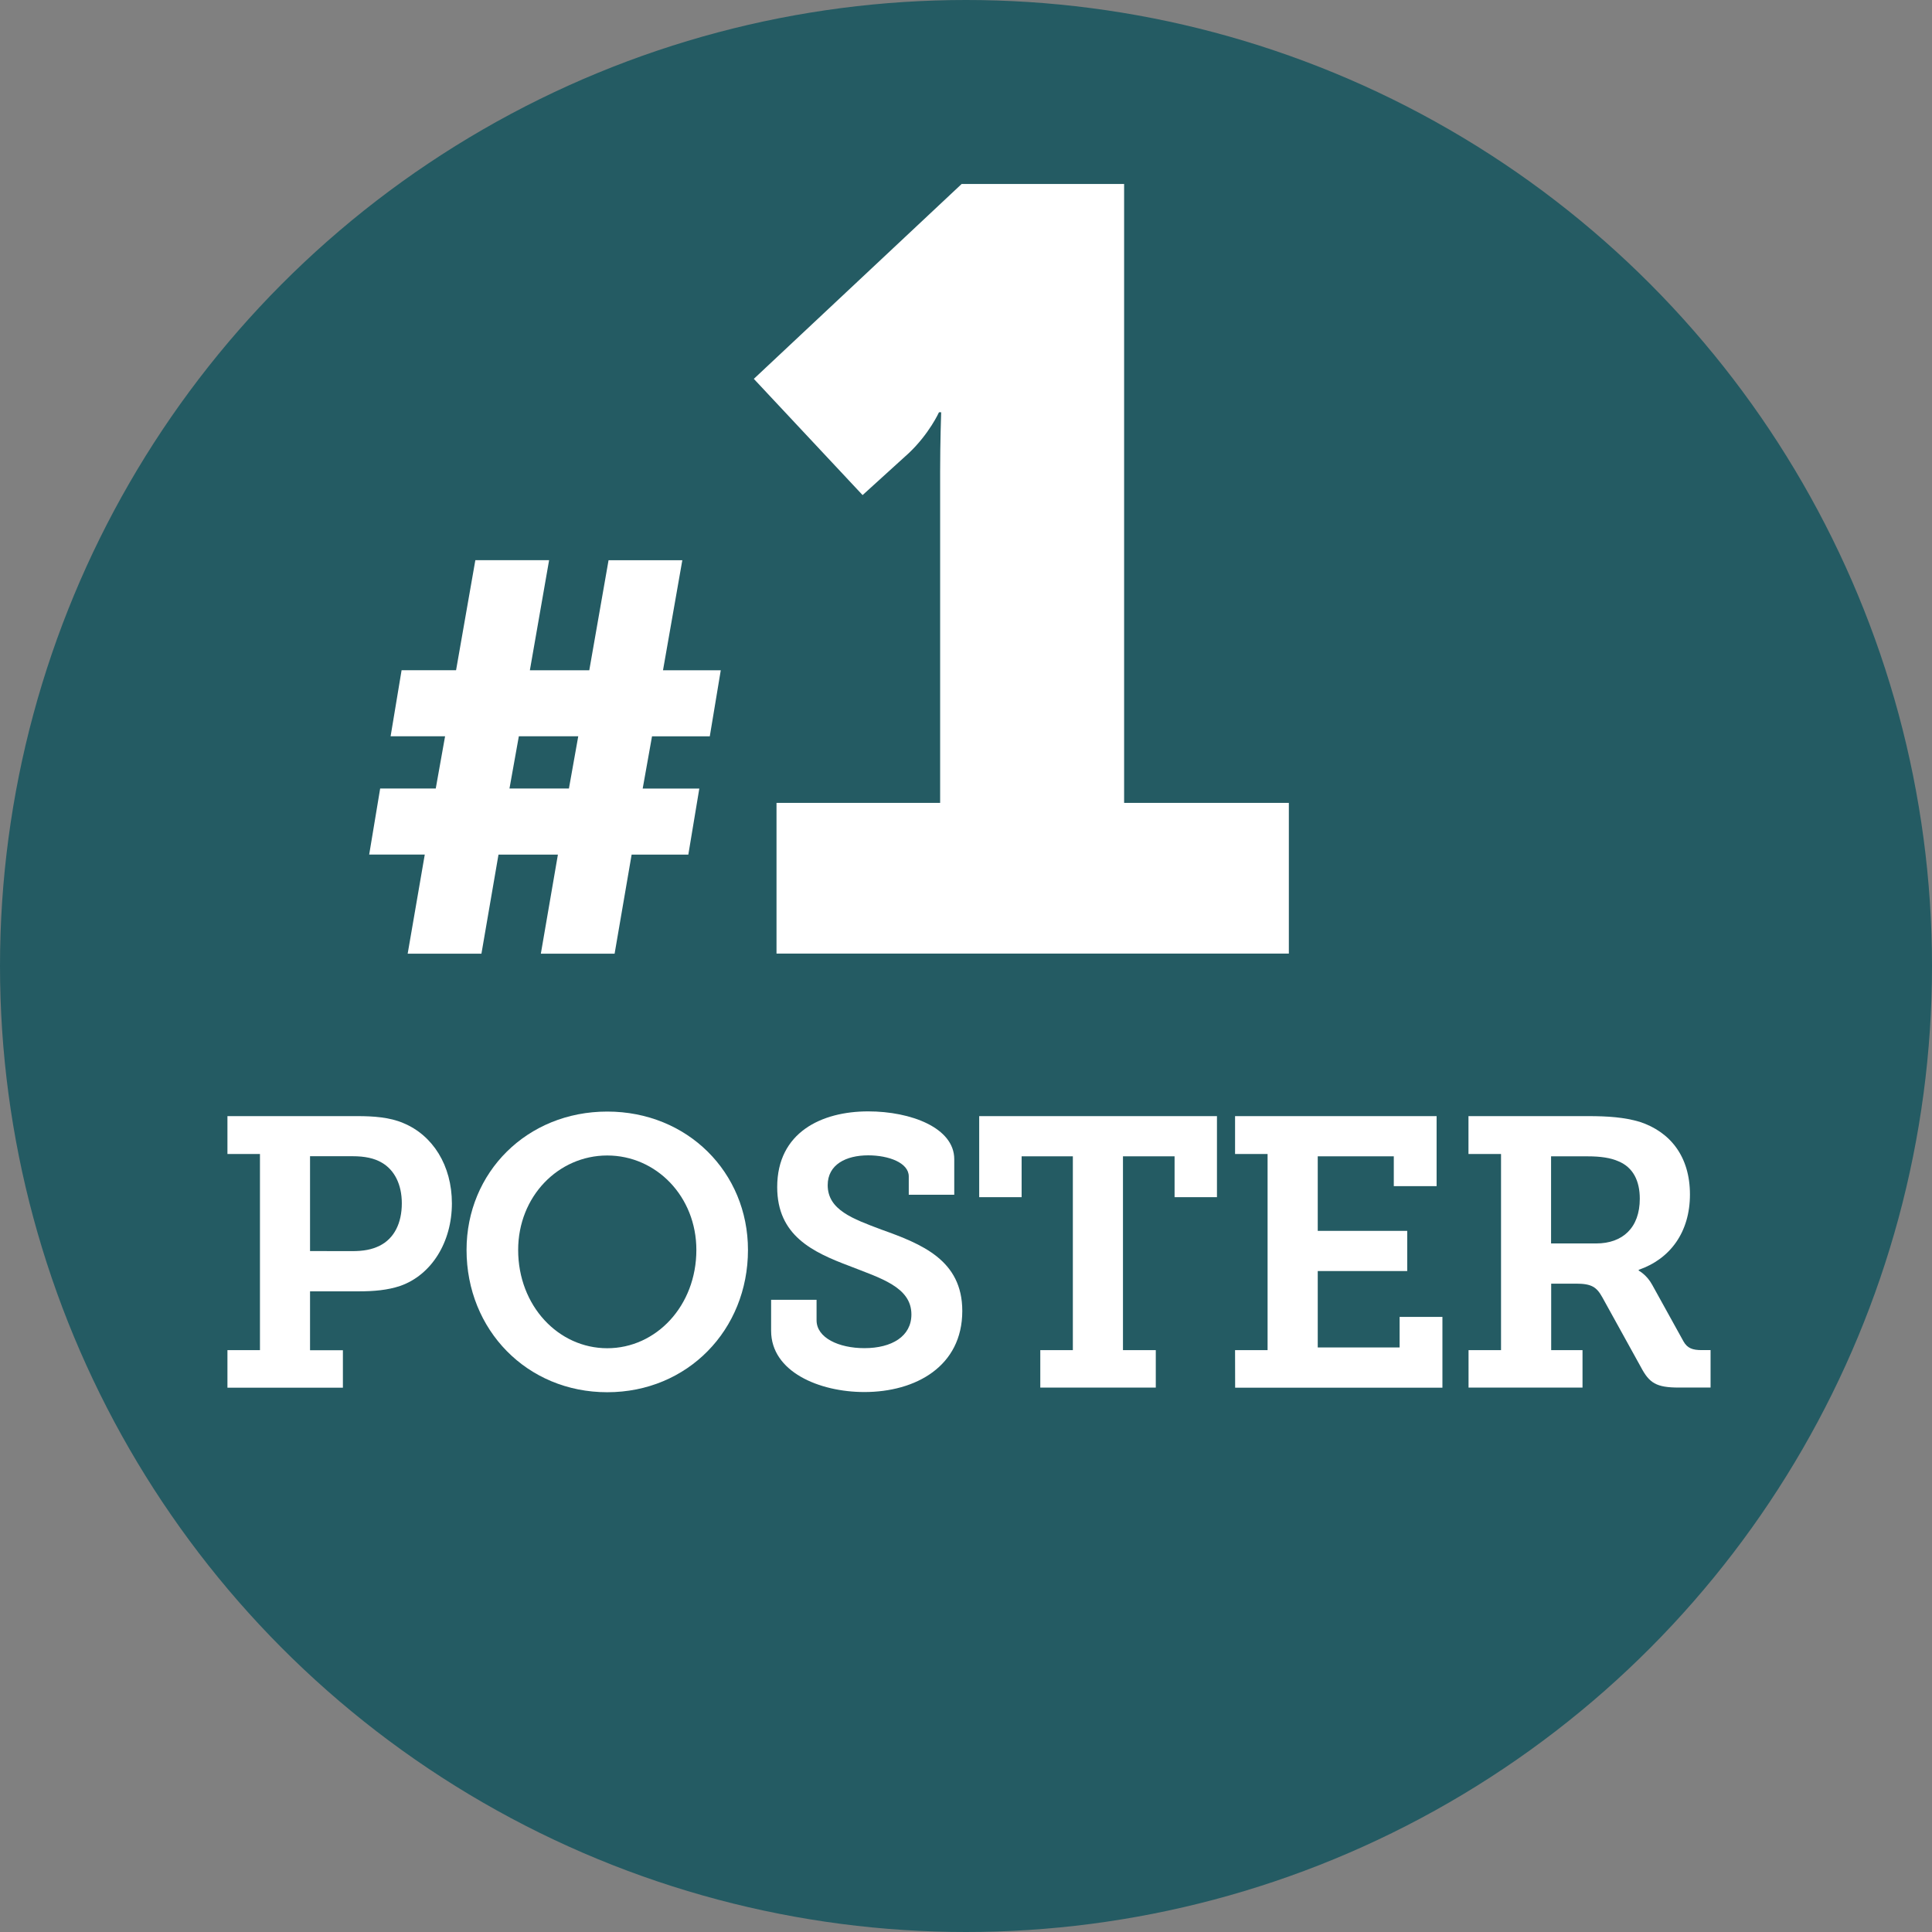
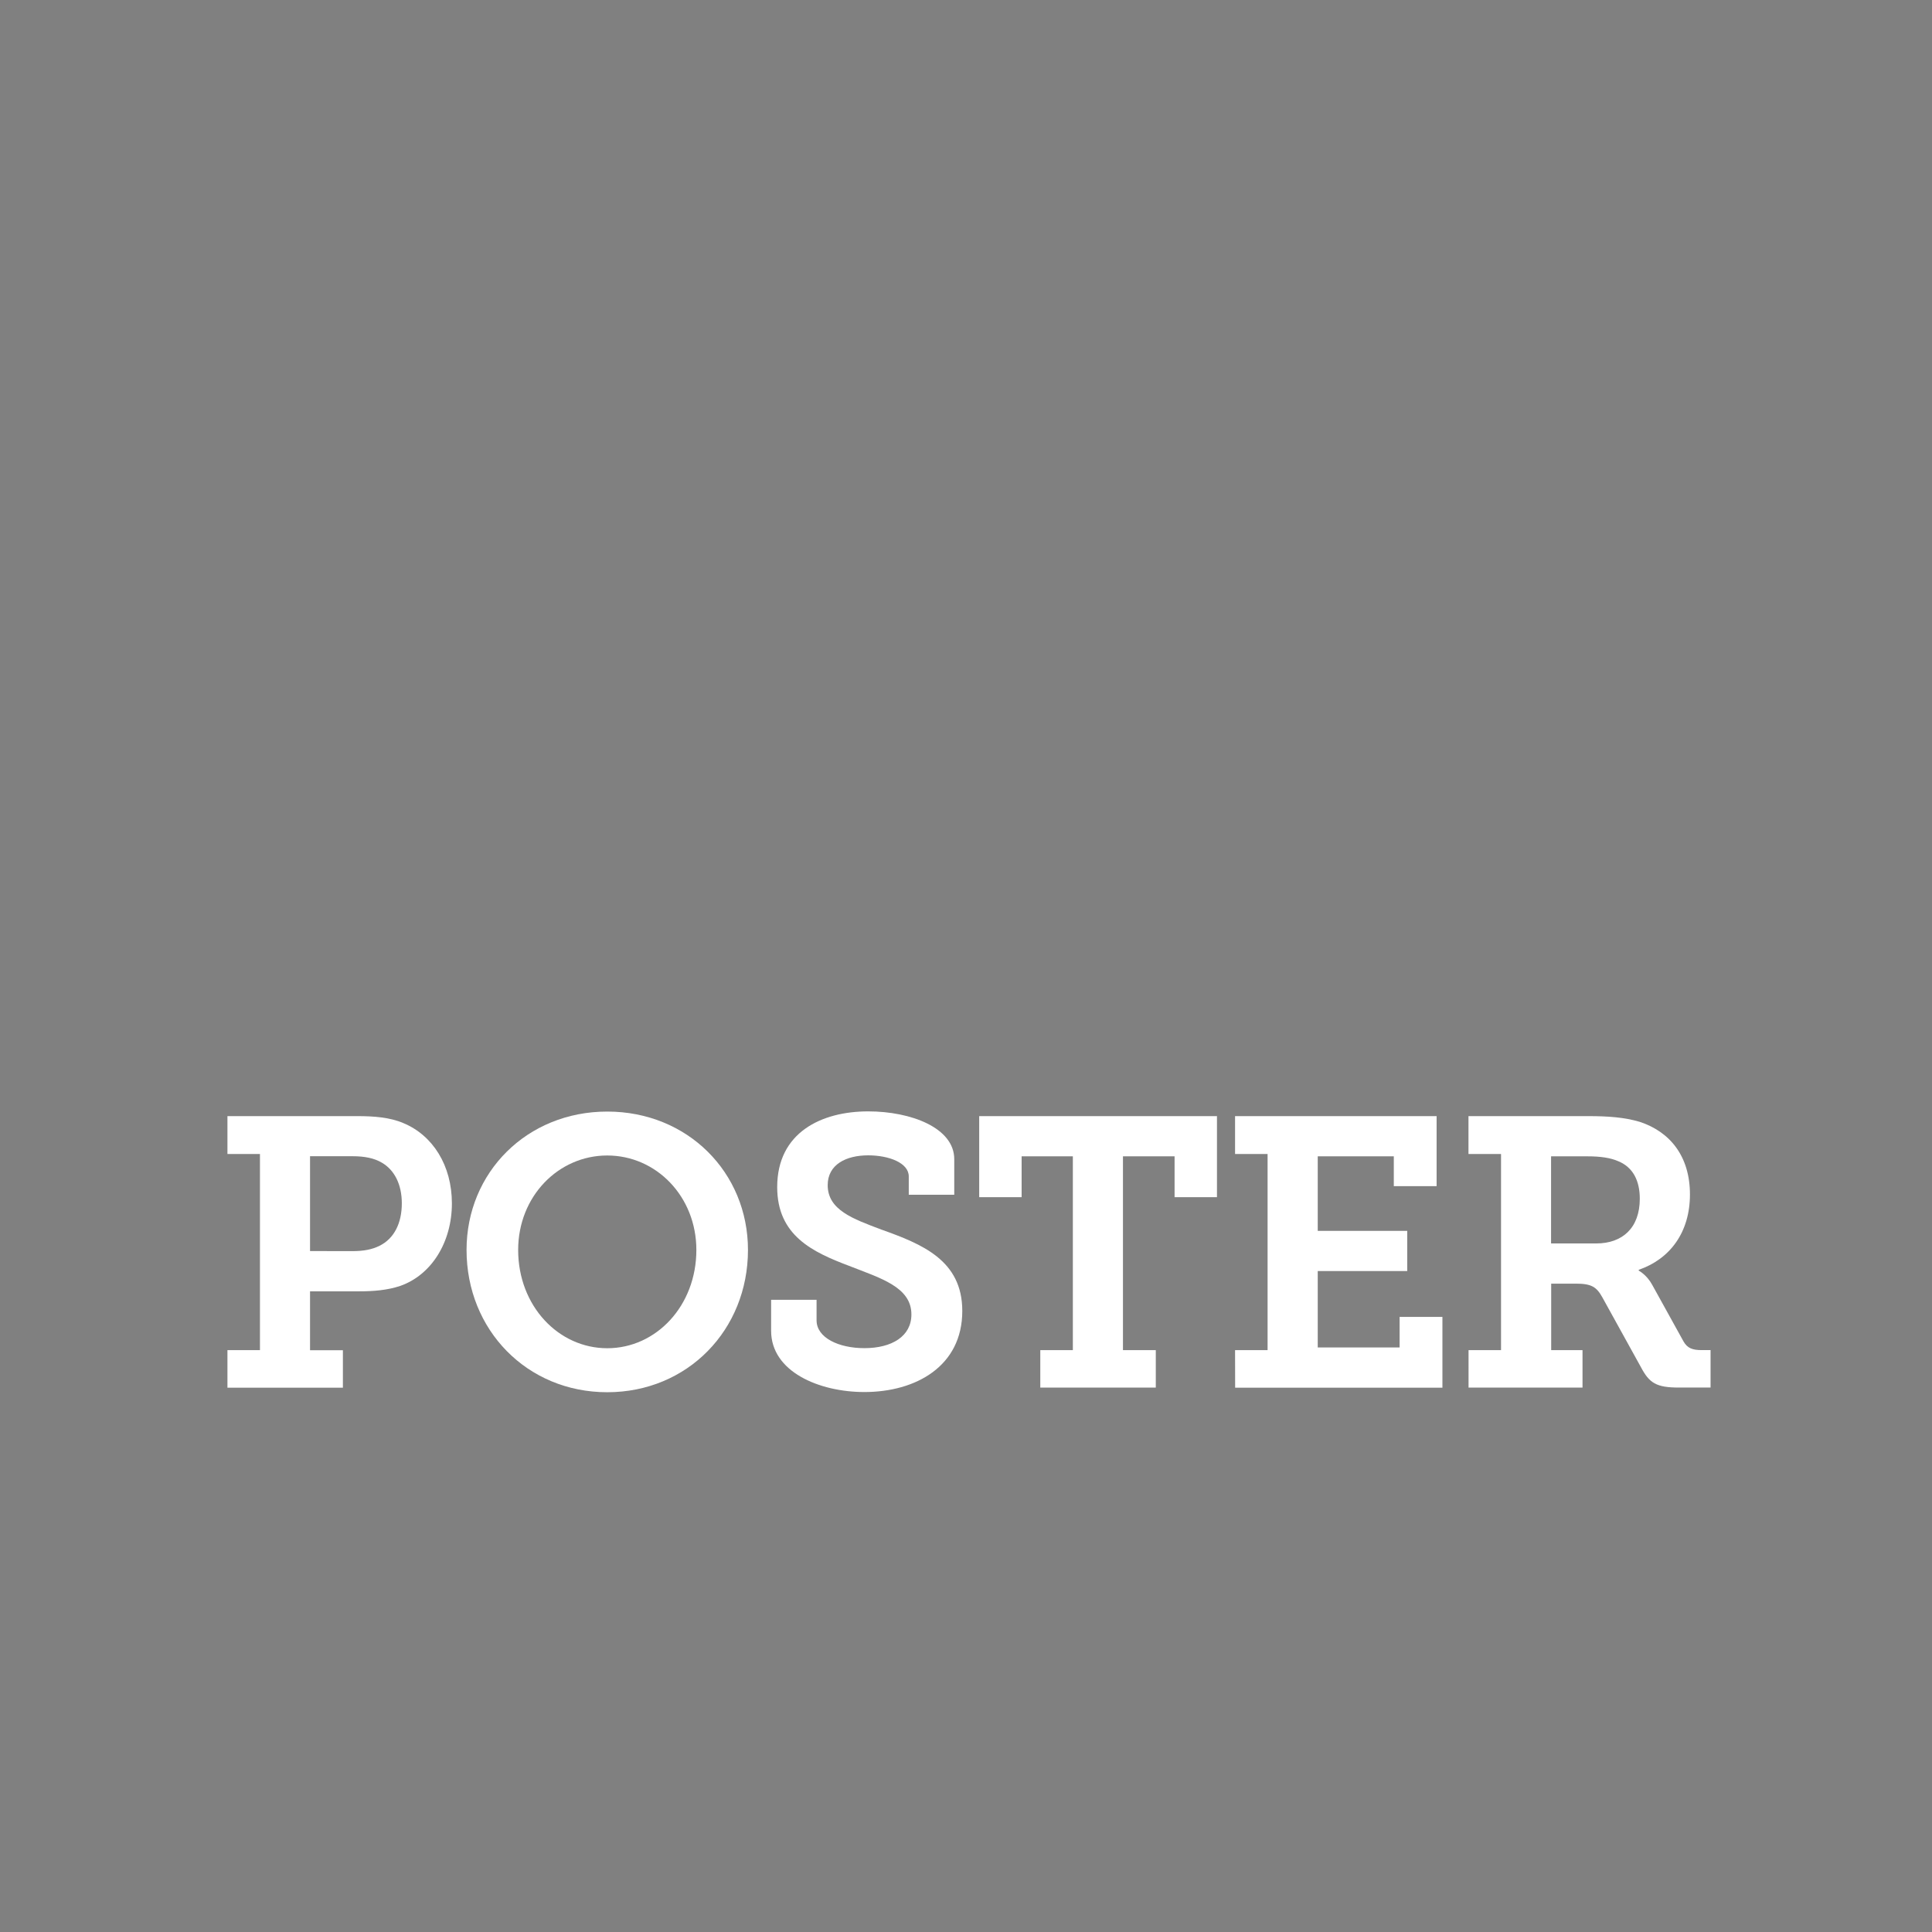
<svg xmlns="http://www.w3.org/2000/svg" version="1.1" id="Layer_2" x="0px" y="0px" width="50.5px" height="50.5px" viewBox="0 0 50.5 50.5" enable-background="new 0 0 50.5 50.5" xml:space="preserve">
  <rect x="0" y="0" width="50.5" height="50.5" fill="#808080" stroke="none" />
-   <circle fill="#245B63" cx="25.25" cy="25.25" r="25.25" />
  <g>
    <path fill="#FFFFFF" d="M5.945,35.291h0.85v-5.127h-0.85v-0.99h3.398c0.42,0,0.85,0.031,1.199,0.182   c0.77,0.318,1.27,1.108,1.27,2.099c0,1.01-0.53,1.869-1.35,2.157c-0.33,0.111-0.689,0.142-1.089,0.142H8.104v1.539h0.859v0.979   H5.945V35.291z M9.203,32.703c0.3,0,0.52-0.041,0.72-0.141c0.38-0.189,0.58-0.59,0.58-1.109c0-0.49-0.19-0.869-0.52-1.061   c-0.2-0.119-0.45-0.17-0.77-0.17H8.104v2.479L9.203,32.703L9.203,32.703z" />
    <path fill="#FFFFFF" d="M15.873,29.055c2.099,0,3.678,1.59,3.678,3.617c0,2.09-1.579,3.719-3.678,3.719s-3.678-1.629-3.678-3.719   C12.195,30.645,13.774,29.055,15.873,29.055z M15.873,35.241c1.279,0,2.329-1.109,2.329-2.569c0-1.398-1.049-2.469-2.329-2.469   c-1.28,0-2.329,1.07-2.329,2.469C13.544,34.132,14.594,35.241,15.873,35.241z" />
    <path fill="#FFFFFF" d="M21.344,33.982v0.528c0,0.459,0.58,0.729,1.25,0.729c0.72,0,1.229-0.311,1.229-0.881   c0-0.719-0.81-0.948-1.629-1.27c-0.949-0.359-1.879-0.789-1.879-2.059c0-1.43,1.159-1.979,2.379-1.979   c1.119,0,2.249,0.431,2.249,1.249v0.93h-1.189v-0.479c0-0.359-0.53-0.551-1.059-0.551c-0.58,0-1.06,0.24-1.06,0.779   c0,0.649,0.66,0.881,1.399,1.16c1.06,0.379,2.119,0.799,2.119,2.129c0,1.448-1.219,2.119-2.559,2.119   c-1.179,0-2.438-0.529-2.438-1.601v-0.81h1.188V33.982z" />
    <path fill="#FFFFFF" d="M27.193,35.291h0.85v-5.066h-1.339v1.068h-1.109v-2.119h6.215v2.119h-1.108v-1.068h-1.349v5.066h0.858   v0.979h-3.019V35.291z" />
    <path fill="#FFFFFF" d="M32.283,35.291h0.85v-5.127h-0.85v-0.99h5.268v1.83h-1.119v-0.779h-1.988v1.948h2.339v1.05h-2.339v1.998   h2.14v-0.799h1.119v1.85h-5.418L32.283,35.291L32.283,35.291z" />
    <path fill="#FFFFFF" d="M38.384,35.291h0.851v-5.127h-0.851v-0.99h3.128c0.521,0,0.95,0.031,1.35,0.15   c0.789,0.26,1.311,0.898,1.311,1.898c0,0.989-0.521,1.688-1.339,1.969v0.021c0,0,0.209,0.109,0.351,0.369l0.818,1.479   c0.102,0.182,0.239,0.23,0.479,0.23h0.23v0.979h-0.83c-0.59,0-0.77-0.119-0.988-0.529l-1.01-1.828   c-0.15-0.27-0.281-0.359-0.689-0.359h-0.649v1.738h0.819v0.979h-2.979V35.291z M41.723,32.502c0.689,0,1.139-0.409,1.139-1.169   c0-0.46-0.17-0.819-0.56-0.979c-0.2-0.09-0.47-0.129-0.8-0.129h-0.959v2.277H41.723z" />
  </g>
  <g>
-     <path fill="#FFFFFF" d="M11.103,22.337H9.65l0.287-1.726h1.453l0.244-1.366H10.21l0.287-1.726h1.424l0.504-2.877h1.928L13.85,17.52   h1.553l0.504-2.877h1.928L17.33,17.52h1.51l-0.287,1.726h-1.51l-0.244,1.366h1.48l-0.287,1.726H16.51l-0.445,2.59h-1.928   l0.446-2.59H13.03l-0.446,2.59h-1.928L11.103,22.337z M14.871,20.611l0.244-1.366h-1.553l-0.245,1.366H14.871z" />
-     <path fill="#FFFFFF" d="M20.297,20.987h4.277v-8.664c0-0.76,0.027-1.547,0.027-1.547h-0.057c0,0-0.253,0.561-0.788,1.067   l-1.209,1.098l-2.843-3.038l5.432-5.094h4.247v16.178h4.306v3.939H20.297V20.987z" />
-   </g>
+     </g>
</svg>